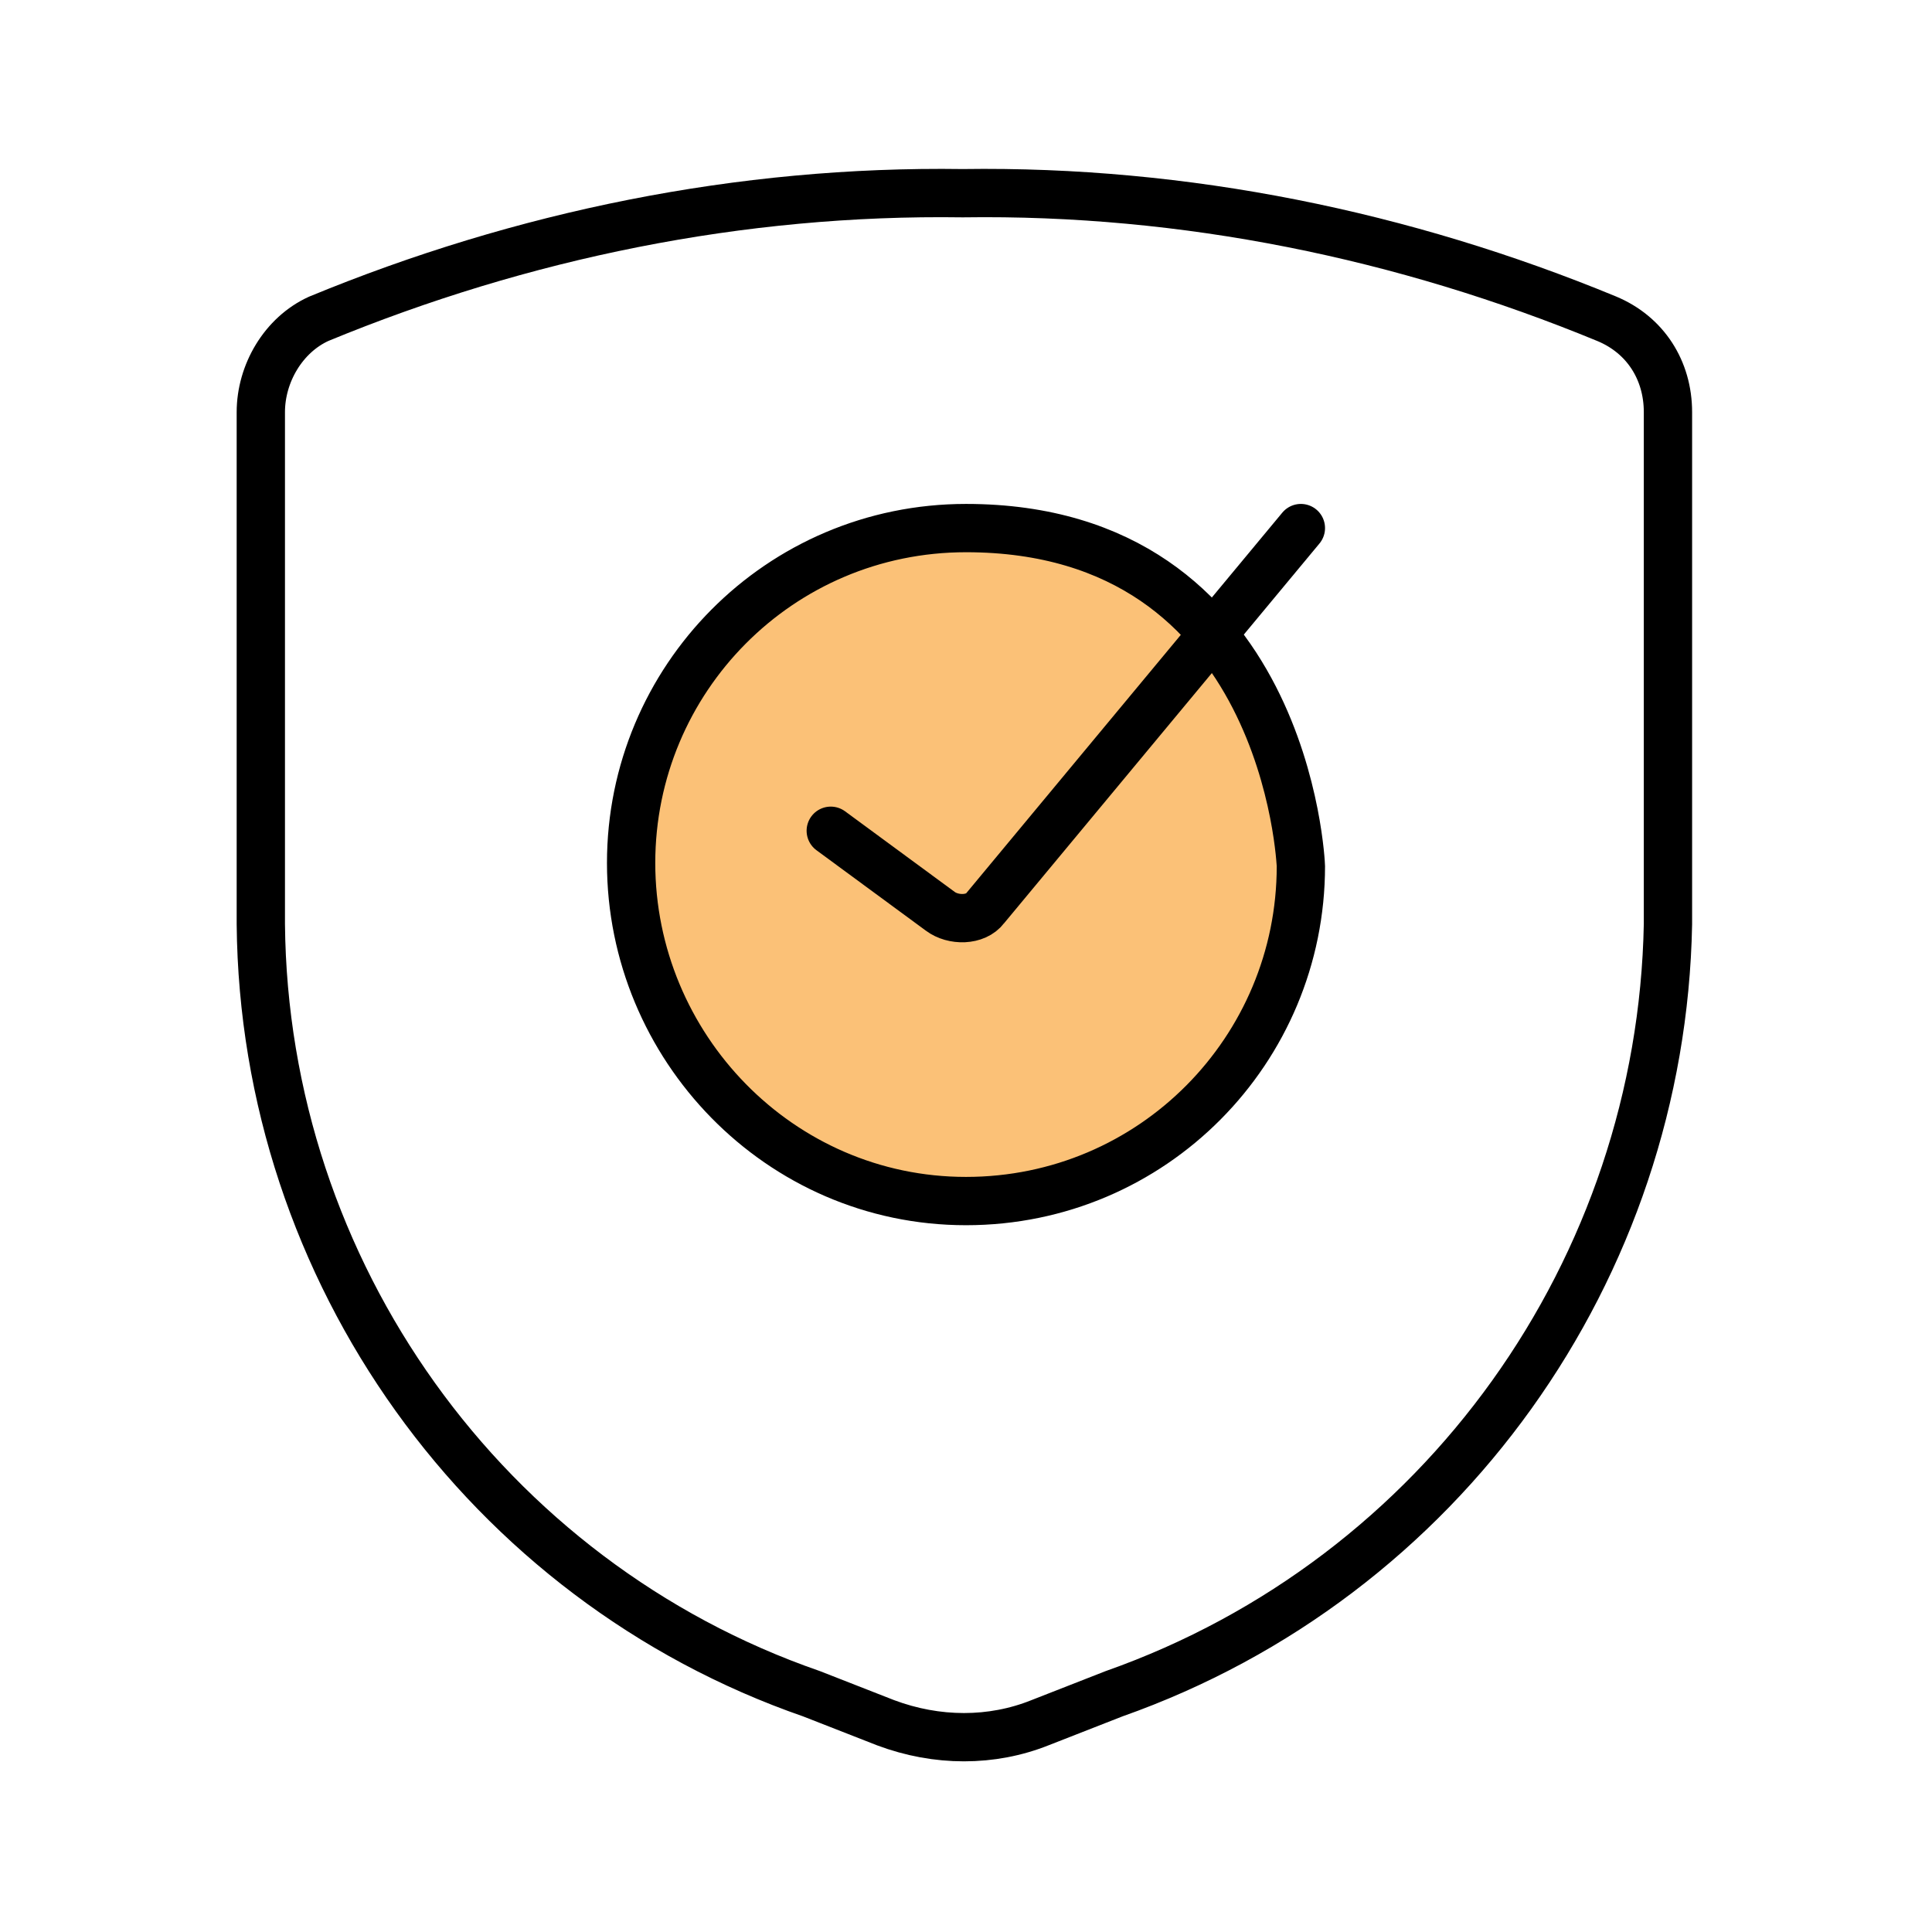
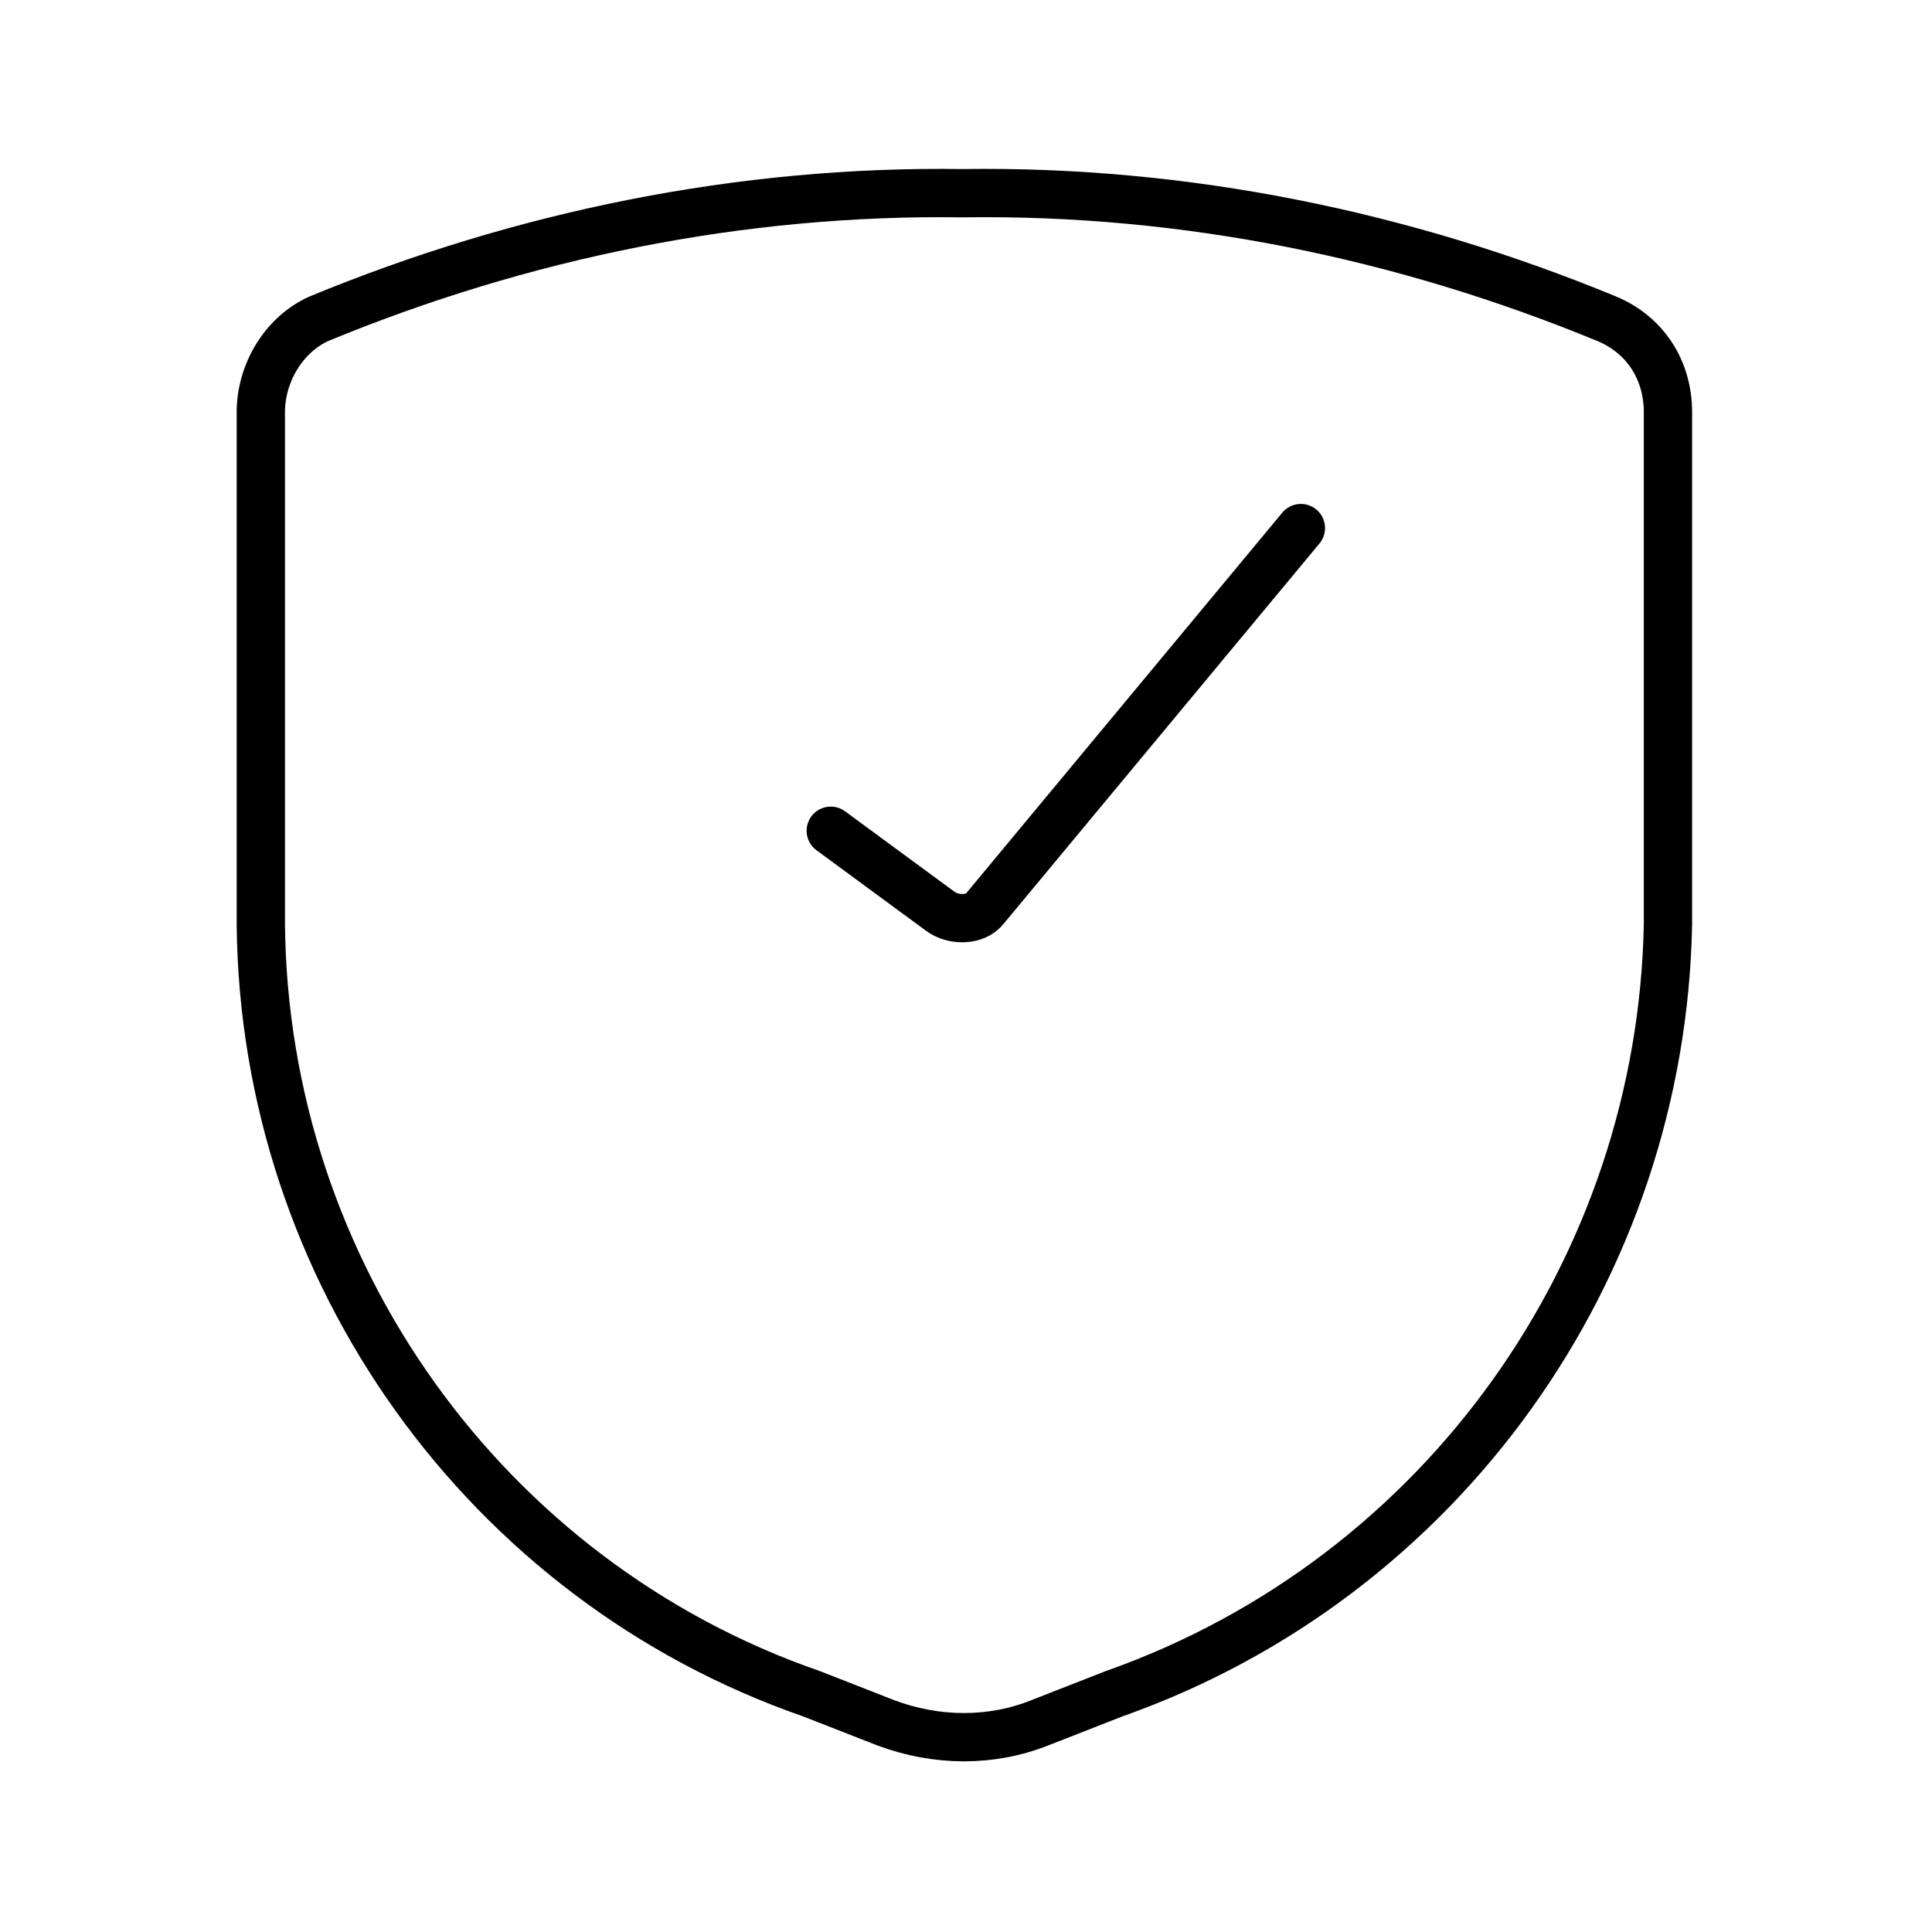
<svg xmlns="http://www.w3.org/2000/svg" version="1.1" id="Layer_1" x="0px" y="0px" viewBox="0 0 60 60" style="enable-background:new 0 0 60 60;" xml:space="preserve">
  <style type="text/css">
	.st0{fill:#FBC177;stroke:#000000;stroke-width:1.5;stroke-linecap:round;stroke-linejoin:round;}
	.st1{fill:none;stroke:#000000;stroke-width:1.5;stroke-linecap:round;stroke-linejoin:round;}
</style>
  <g id="Artwork">
    <g id="Programming-Apps-Websites_Bug_Security_shield-check-1">
      <g id="Group_69">
        <g id="shield-check-1">
-           <path id="Shape_491" class="st0" d="M30,16.4c-5.8,0-10.4,4.7-10.4,10.4S24.2,37.3,30,37.3s10.4-4.7,10.4-10.4      C40.4,26.9,40,16.4,30,16.4z" />
          <path id="Shape_492" class="st1" d="M25.8,25.8l3.4,2.5c0.4,0.3,1.1,0.3,1.4-0.1c0,0,0,0,0,0l9.8-11.8" />
          <path id="Shape_493" class="st1" d="M8.1,12.8v15.9c0.1,10.8,7,20.4,17.1,23.9l2.3,0.9c1.6,0.6,3.3,0.6,4.8,0l2.3-0.9      c10.2-3.6,17-13.2,17.2-23.9V12.8c0-1.3-0.7-2.4-1.9-2.9c-6.3-2.6-13.1-4-20-3.9c-6.9-0.1-13.7,1.3-20,3.9      C8.8,10.4,8.1,11.6,8.1,12.8z" />
        </g>
      </g>
    </g>
  </g>
</svg>